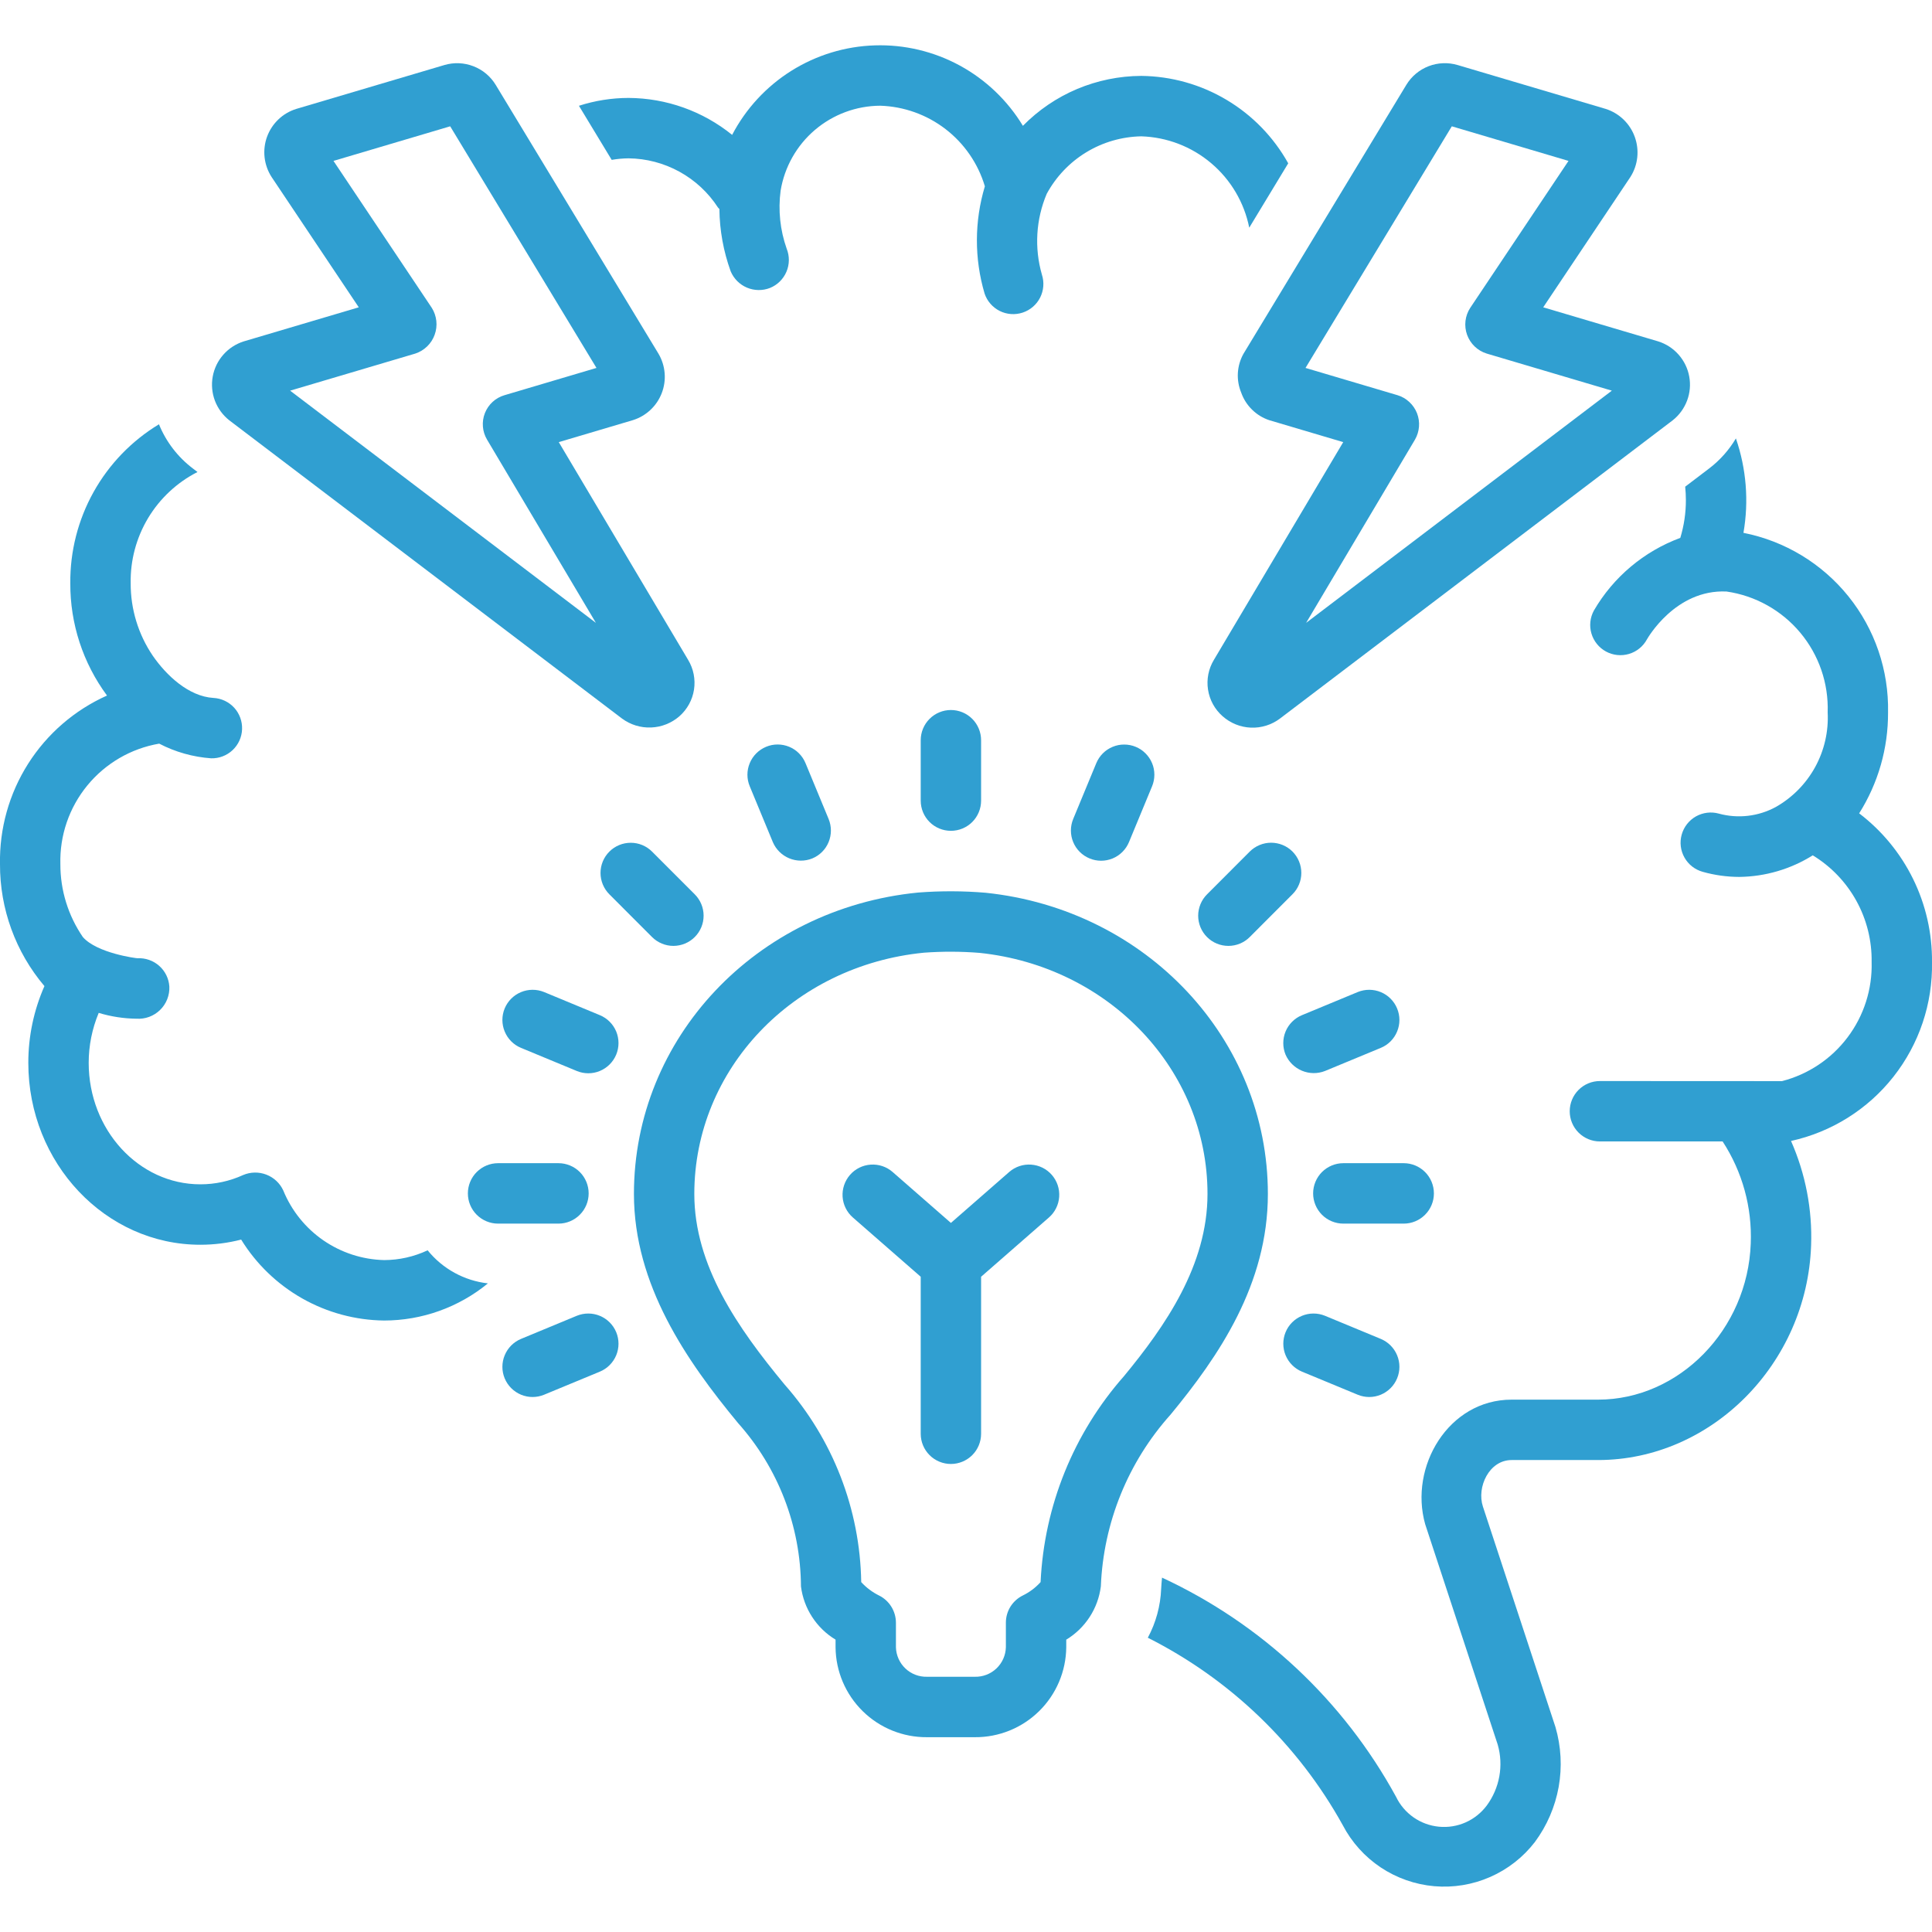
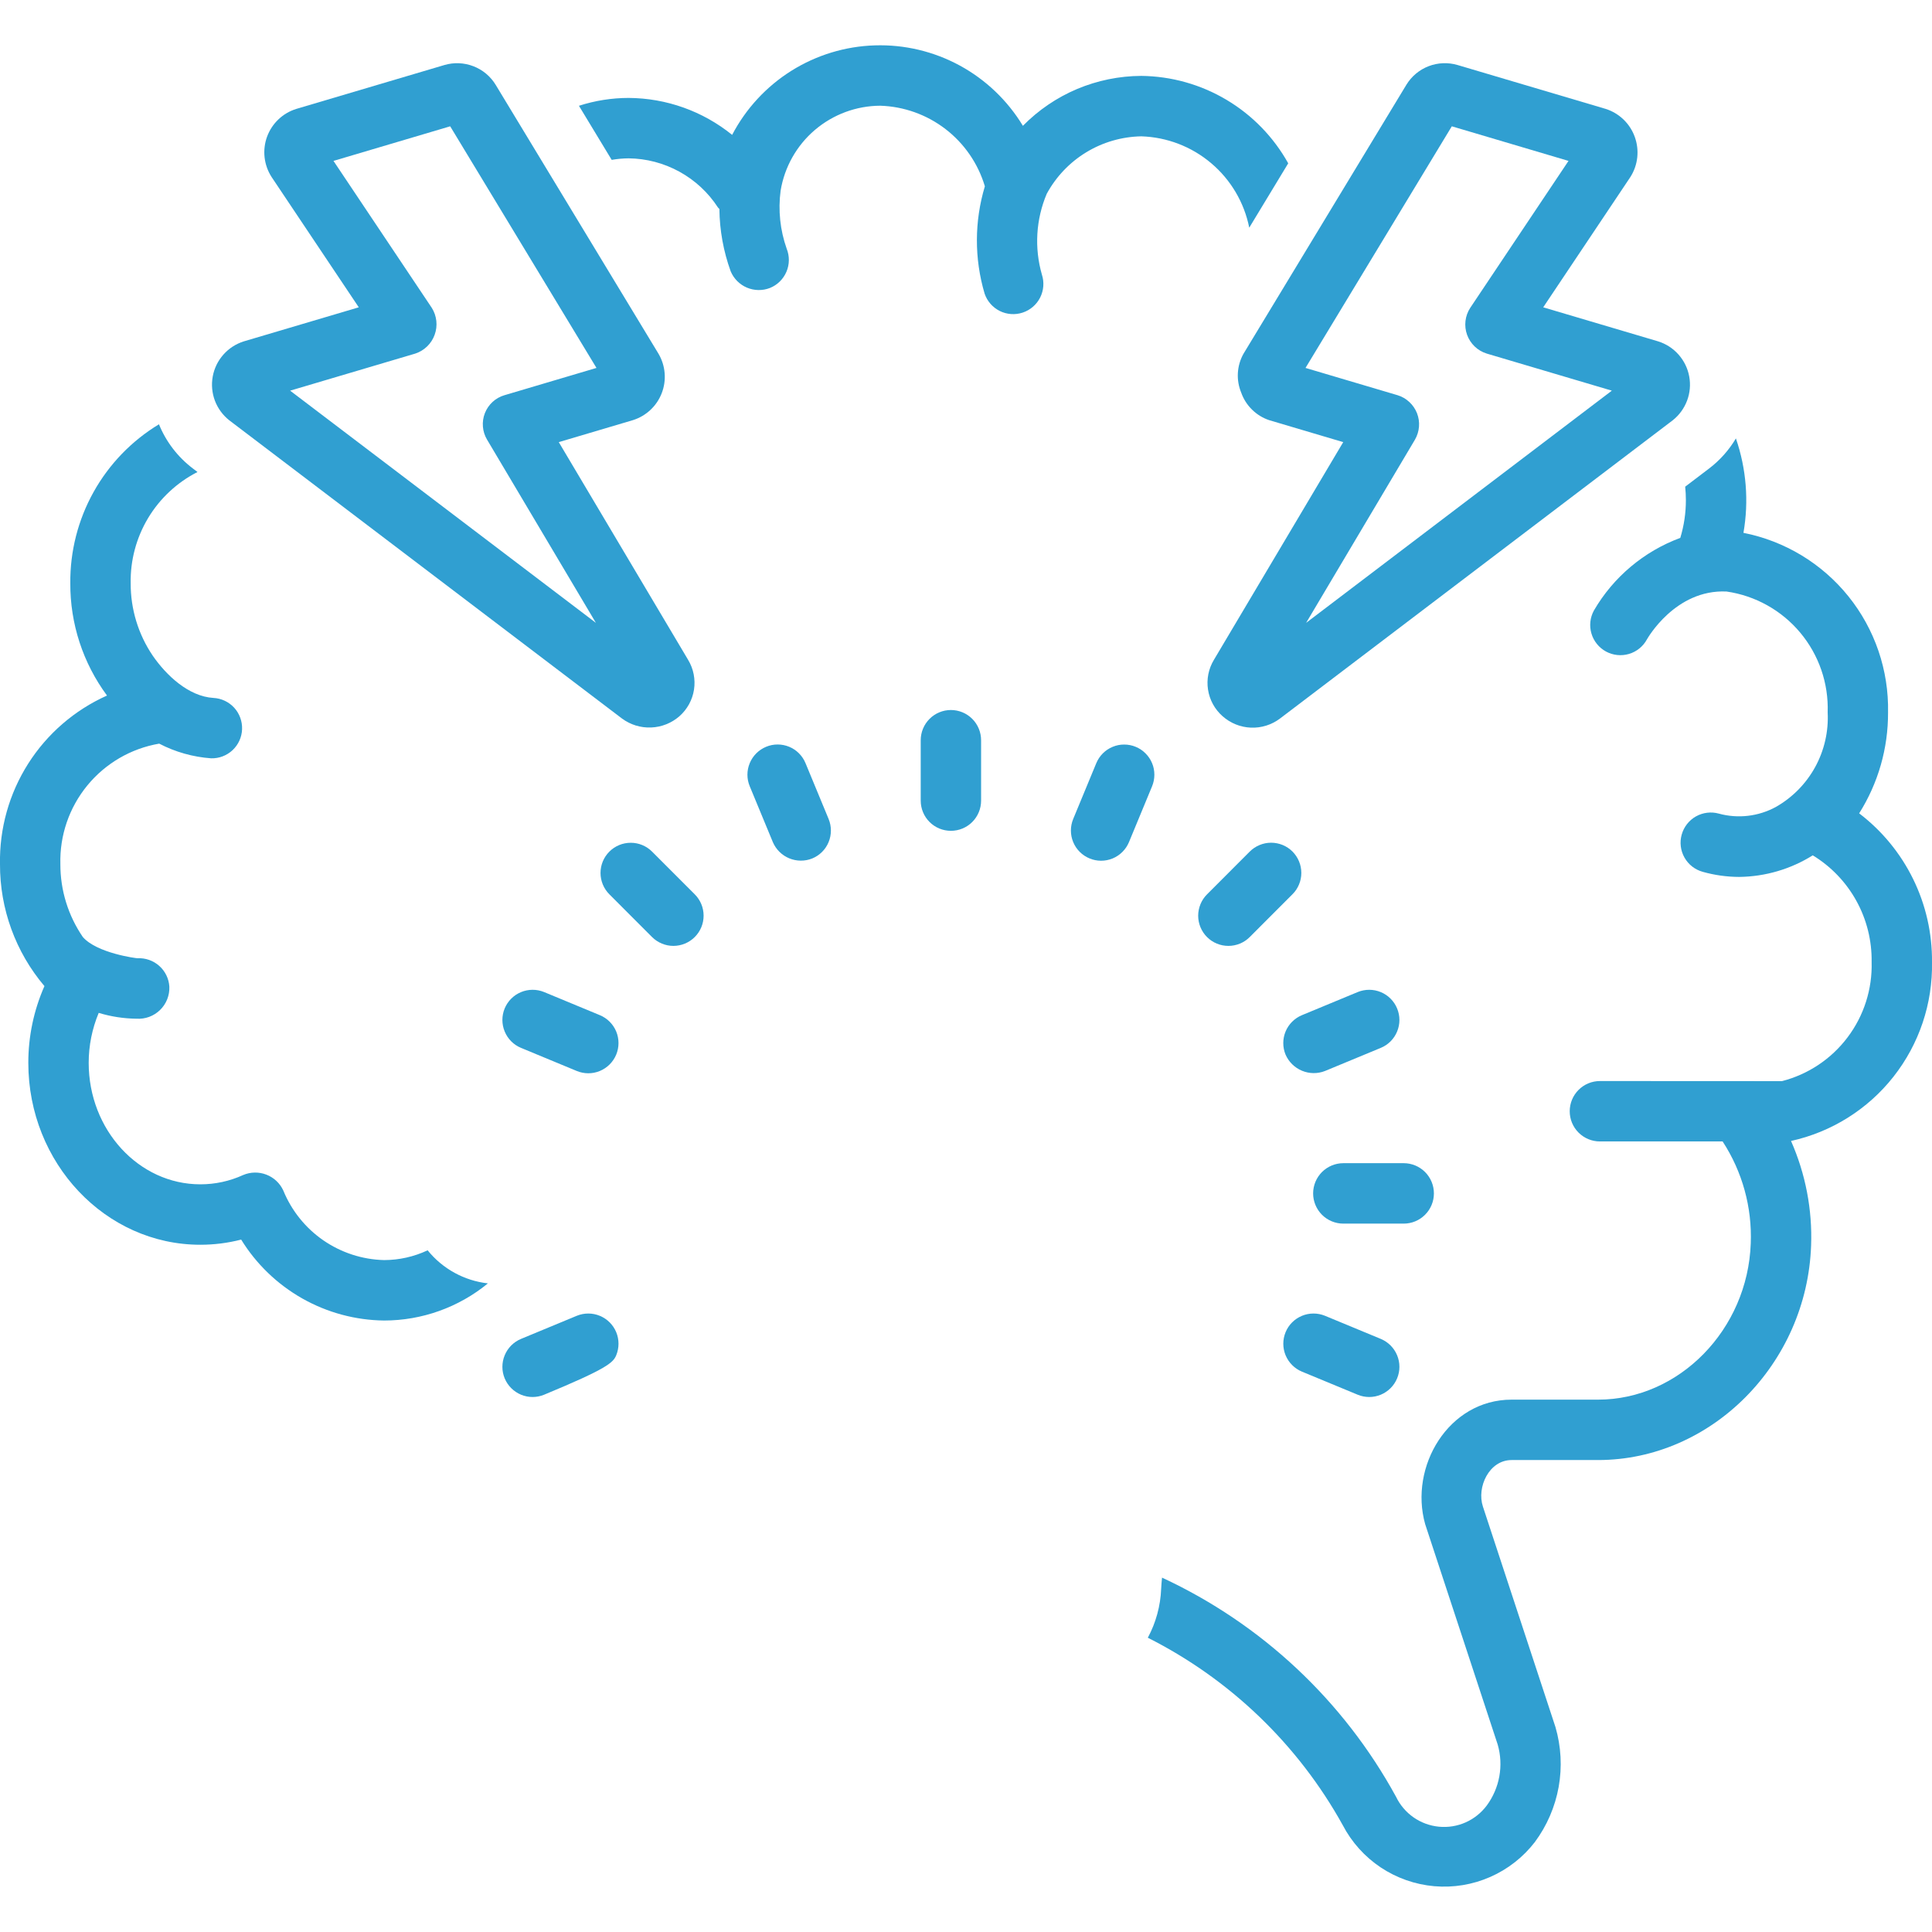
<svg xmlns="http://www.w3.org/2000/svg" width="64" height="64" viewBox="0 0 64 64" fill="none">
  <g clip-path="url(#clip0_3025_36320)">
    <path d="M41.118 13.01C41.193 13.222 41.316 13.414 41.477 13.571C41.637 13.729 41.832 13.848 42.045 13.919L44.496 14.646L40.213 21.857C40.034 22.152 39.964 22.502 40.017 22.843C40.069 23.185 40.24 23.498 40.5 23.726C40.759 23.956 41.09 24.09 41.437 24.104C41.784 24.118 42.125 24.011 42.402 23.802L55.411 13.923C55.625 13.754 55.789 13.529 55.886 13.273C55.983 13.018 56.007 12.741 55.958 12.472C55.909 12.203 55.787 11.953 55.606 11.748C55.425 11.543 55.192 11.391 54.931 11.309L51.121 10.18L54.009 5.863C54.133 5.668 54.211 5.446 54.236 5.216C54.261 4.986 54.233 4.753 54.154 4.535C54.076 4.317 53.948 4.12 53.781 3.959C53.614 3.799 53.413 3.678 53.192 3.608L48.288 2.155C47.971 2.061 47.633 2.074 47.324 2.193C47.016 2.312 46.756 2.53 46.585 2.813L41.192 11.719C41.082 11.915 41.019 12.133 41.006 12.356C40.993 12.58 41.032 12.803 41.118 13.01ZM48.093 4.184L51.959 5.33L48.704 10.197C48.618 10.328 48.564 10.477 48.546 10.632C48.528 10.787 48.546 10.944 48.599 11.091C48.652 11.238 48.739 11.371 48.852 11.479C48.965 11.587 49.102 11.667 49.251 11.713L53.395 12.941L43.267 20.633L46.873 14.563C46.949 14.431 46.994 14.285 47.006 14.133C47.018 13.982 46.995 13.83 46.94 13.688C46.884 13.547 46.798 13.42 46.686 13.317C46.575 13.213 46.442 13.136 46.297 13.092L43.247 12.188L48.093 4.184Z" fill="#309FD1" />
    <path d="M20.82 5.245C21.41 5.251 21.989 5.403 22.506 5.687C23.023 5.971 23.462 6.378 23.783 6.873C23.797 6.892 23.816 6.906 23.831 6.924C23.838 7.628 23.965 8.325 24.204 8.986C24.306 9.23 24.499 9.425 24.743 9.528C24.986 9.631 25.26 9.635 25.506 9.539C25.752 9.44 25.948 9.246 26.052 9.002C26.156 8.758 26.158 8.482 26.059 8.236C25.842 7.621 25.773 6.963 25.859 6.316C25.988 5.532 26.39 4.82 26.994 4.305C27.599 3.79 28.366 3.505 29.16 3.502C29.944 3.527 30.701 3.798 31.323 4.277C31.945 4.756 32.401 5.419 32.625 6.172C32.276 7.33 32.273 8.565 32.616 9.725C32.7 9.975 32.88 10.182 33.117 10.301C33.353 10.419 33.627 10.438 33.878 10.355C34.129 10.272 34.337 10.093 34.456 9.857C34.575 9.621 34.596 9.347 34.514 9.096C34.26 8.212 34.316 7.268 34.674 6.421C34.981 5.855 35.432 5.38 35.983 5.045C36.533 4.71 37.163 4.528 37.807 4.516C38.657 4.543 39.473 4.856 40.122 5.406C40.772 5.955 41.216 6.708 41.383 7.542L42.674 5.41C42.19 4.541 41.485 3.815 40.63 3.307C39.776 2.798 38.802 2.525 37.807 2.514C37.077 2.517 36.354 2.665 35.68 2.948C35.007 3.232 34.397 3.647 33.885 4.168C33.377 3.329 32.656 2.64 31.794 2.171C30.932 1.703 29.962 1.472 28.981 1.503C28.001 1.533 27.046 1.824 26.215 2.345C25.385 2.866 24.707 3.599 24.253 4.468C23.281 3.681 22.07 3.25 20.82 3.244C20.262 3.245 19.709 3.333 19.178 3.504L20.263 5.296C20.447 5.264 20.633 5.247 20.82 5.245Z" fill="#309FD1" />
    <path d="M7.595 13.923L20.604 23.802C20.882 24.008 21.222 24.113 21.568 24.099C21.914 24.086 22.245 23.954 22.506 23.727C22.766 23.498 22.937 23.186 22.99 22.844C23.042 22.502 22.973 22.153 22.794 21.857L18.51 14.646L20.962 13.919C21.178 13.852 21.377 13.737 21.543 13.582C21.709 13.428 21.838 13.238 21.92 13.026C22.002 12.815 22.036 12.587 22.017 12.361C21.999 12.135 21.93 11.916 21.815 11.72L16.421 2.812C16.25 2.53 15.99 2.312 15.682 2.194C15.374 2.075 15.035 2.061 14.719 2.155L9.814 3.608C9.592 3.677 9.389 3.796 9.221 3.957C9.053 4.117 8.925 4.314 8.845 4.533C8.766 4.751 8.739 4.985 8.765 5.216C8.792 5.447 8.871 5.669 8.997 5.864L11.885 10.18L8.074 11.309C7.814 11.391 7.58 11.543 7.399 11.748C7.218 11.952 7.096 12.203 7.047 12.472C6.998 12.741 7.023 13.018 7.119 13.274C7.216 13.529 7.381 13.754 7.595 13.923ZM13.756 11.713C13.903 11.665 14.038 11.583 14.15 11.475C14.261 11.367 14.347 11.235 14.399 11.088C14.452 10.942 14.471 10.786 14.454 10.631C14.437 10.477 14.386 10.328 14.303 10.197L11.047 5.33L14.913 4.184L19.759 12.188L16.71 13.092C16.564 13.135 16.429 13.211 16.317 13.314C16.205 13.417 16.118 13.545 16.062 13.687C16.007 13.828 15.984 13.981 15.997 14.133C16.009 14.285 16.056 14.432 16.134 14.563L19.74 20.633L9.611 12.941L13.756 11.713Z" fill="#309FD1" />
    <path d="M14.166 41.418C13.715 41.63 13.222 41.741 12.723 41.742C12.002 41.724 11.303 41.496 10.71 41.087C10.117 40.677 9.656 40.103 9.384 39.436C9.273 39.195 9.072 39.007 8.823 38.911C8.575 38.816 8.3 38.82 8.055 38.924C7.609 39.128 7.125 39.233 6.635 39.232C4.596 39.232 2.938 37.427 2.938 35.208C2.938 34.64 3.051 34.077 3.27 33.553C3.675 33.676 4.096 33.741 4.519 33.746C4.663 33.755 4.807 33.735 4.942 33.685C5.076 33.635 5.199 33.558 5.302 33.457C5.405 33.357 5.486 33.236 5.539 33.102C5.592 32.968 5.616 32.825 5.61 32.681C5.593 32.418 5.473 32.172 5.275 31.996C5.078 31.821 4.82 31.73 4.556 31.743C4.524 31.747 3.208 31.576 2.744 31.04C2.257 30.329 1.997 29.487 2 28.626C1.974 27.678 2.291 26.752 2.893 26.019C3.494 25.286 4.339 24.794 5.274 24.634C5.808 24.912 6.394 25.077 6.994 25.12C7.257 25.127 7.512 25.03 7.704 24.85C7.896 24.67 8.009 24.422 8.019 24.159C8.029 23.896 7.936 23.64 7.759 23.445C7.581 23.251 7.335 23.134 7.072 23.12C6.247 23.071 5.508 22.37 5.06 21.721C4.58 21.013 4.325 20.175 4.329 19.32C4.315 18.56 4.516 17.812 4.907 17.16C5.299 16.509 5.865 15.981 6.542 15.636L6.385 15.516C5.888 15.138 5.501 14.634 5.266 14.055C4.361 14.602 3.615 15.375 3.1 16.298C2.585 17.221 2.319 18.263 2.329 19.32C2.322 20.659 2.748 21.964 3.545 23.041C2.471 23.521 1.562 24.307 0.932 25.3C0.302 26.293 -0.022 27.45 0 28.626C-0.006 30.105 0.516 31.538 1.472 32.666C1.119 33.467 0.937 34.333 0.938 35.208C0.938 38.531 3.494 41.234 6.635 41.234C7.092 41.234 7.547 41.177 7.989 41.063C8.488 41.873 9.184 42.543 10.011 43.012C10.839 43.481 11.772 43.733 12.723 43.744C13.977 43.744 15.193 43.309 16.162 42.514C15.379 42.425 14.662 42.032 14.166 41.418Z" fill="#309FD1" />
    <path d="M64 31.869C64.008 30.917 63.795 29.976 63.376 29.121C62.957 28.266 62.344 27.52 61.587 26.943C62.218 25.943 62.55 24.783 62.544 23.6C62.572 22.204 62.107 20.842 61.231 19.754C60.355 18.666 59.124 17.922 57.754 17.651C57.937 16.604 57.85 15.528 57.504 14.523C57.276 14.908 56.976 15.245 56.621 15.516L55.824 16.122C55.839 16.269 55.847 16.417 55.847 16.565C55.848 16.99 55.785 17.412 55.662 17.818C54.457 18.264 53.444 19.116 52.799 20.226C52.672 20.46 52.643 20.734 52.719 20.988C52.794 21.242 52.968 21.456 53.201 21.583C53.434 21.709 53.708 21.738 53.963 21.662C54.217 21.587 54.431 21.413 54.557 21.18C54.567 21.163 55.493 19.514 57.195 19.595C58.148 19.733 59.017 20.218 59.635 20.957C60.253 21.696 60.577 22.637 60.544 23.6C60.576 24.23 60.433 24.857 60.129 25.411C59.825 25.964 59.374 26.422 58.825 26.733C58.248 27.046 57.572 27.125 56.939 26.952C56.684 26.881 56.41 26.915 56.179 27.045C55.948 27.176 55.779 27.393 55.708 27.649C55.636 27.904 55.67 28.178 55.801 28.409C55.931 28.64 56.148 28.809 56.404 28.88C56.798 28.991 57.205 29.048 57.614 29.049C58.477 29.039 59.319 28.792 60.05 28.334C60.655 28.702 61.153 29.222 61.495 29.842C61.837 30.462 62.011 31.161 62 31.869C62.025 32.766 61.745 33.644 61.205 34.361C60.666 35.078 59.899 35.59 59.03 35.814C59.02 35.814 53 35.811 53 35.811C52.734 35.811 52.48 35.916 52.292 36.104C52.104 36.292 51.999 36.546 51.999 36.812C51.999 37.077 52.104 37.332 52.292 37.519C52.48 37.707 52.734 37.812 53 37.812H57.064C57.718 38.814 58.043 39.995 57.996 41.19C57.895 44.044 55.626 46.365 52.937 46.365H50.073C47.98 46.365 46.673 48.588 47.211 50.491L49.614 57.793C49.712 58.134 49.73 58.494 49.667 58.844C49.604 59.193 49.462 59.524 49.251 59.81C49.069 60.053 48.828 60.246 48.551 60.369C48.273 60.492 47.969 60.541 47.667 60.512C47.365 60.483 47.075 60.377 46.826 60.203C46.577 60.029 46.377 59.794 46.246 59.521C44.505 56.334 41.788 53.789 38.494 52.261C38.483 52.383 38.47 52.503 38.465 52.629C38.443 53.196 38.292 53.752 38.023 54.252C40.75 55.626 43.001 57.79 44.481 60.462C44.776 61.026 45.208 61.507 45.737 61.86C46.267 62.213 46.876 62.427 47.511 62.483C48.145 62.538 48.782 62.433 49.365 62.177C49.948 61.921 50.457 61.523 50.845 61.019C51.245 60.479 51.514 59.855 51.633 59.194C51.751 58.533 51.714 57.853 51.526 57.209L49.123 49.906C48.912 49.264 49.329 48.366 50.073 48.366H52.937C56.691 48.366 59.857 45.179 59.995 41.261C60.039 40.07 59.811 38.886 59.33 37.796C60.673 37.5 61.873 36.748 62.724 35.667C63.575 34.586 64.026 33.244 64 31.869Z" fill="#309FD1" />
    <path d="M31.5 23.52C31.235 23.52 30.98 23.626 30.793 23.813C30.605 24.001 30.5 24.256 30.5 24.521V26.522C30.5 26.788 30.605 27.042 30.793 27.23C30.98 27.417 31.235 27.522 31.5 27.522C31.765 27.522 32.02 27.417 32.207 27.23C32.395 27.042 32.5 26.788 32.5 26.522V24.521C32.5 24.256 32.395 24.001 32.207 23.813C32.02 23.626 31.765 23.52 31.5 23.52Z" fill="#309FD1" />
    <path d="M25.377 24.739C25.132 24.841 24.937 25.035 24.836 25.281C24.734 25.526 24.734 25.801 24.836 26.046L25.601 27.895C25.705 28.139 25.9 28.332 26.144 28.433C26.388 28.534 26.662 28.536 26.908 28.437C27.153 28.336 27.348 28.141 27.449 27.895C27.55 27.65 27.55 27.375 27.449 27.13L26.684 25.281C26.634 25.159 26.56 25.049 26.467 24.955C26.375 24.862 26.264 24.788 26.143 24.738C26.021 24.688 25.891 24.662 25.76 24.662C25.628 24.662 25.498 24.688 25.377 24.739Z" fill="#309FD1" />
    <path d="M21.6 28.21C21.413 28.023 21.158 27.917 20.893 27.918C20.628 27.918 20.373 28.023 20.186 28.211C19.998 28.398 19.893 28.653 19.893 28.918C19.893 29.183 19.999 29.438 20.186 29.625L21.6 31.041C21.788 31.228 22.043 31.334 22.308 31.334C22.573 31.333 22.828 31.228 23.015 31.04C23.203 30.853 23.308 30.598 23.308 30.333C23.308 30.067 23.202 29.813 23.015 29.626L21.6 28.21Z" fill="#309FD1" />
    <path d="M19.872 33.629L18.024 32.863C17.779 32.763 17.504 32.763 17.259 32.865C17.014 32.967 16.82 33.161 16.718 33.406C16.617 33.651 16.617 33.926 16.719 34.171C16.82 34.416 17.014 34.611 17.259 34.712L19.107 35.478C19.352 35.579 19.628 35.579 19.872 35.477C20.117 35.375 20.311 35.18 20.413 34.935C20.514 34.69 20.514 34.415 20.413 34.17C20.311 33.925 20.117 33.731 19.872 33.629Z" fill="#309FD1" />
-     <path d="M19.5 39.533C19.5 39.268 19.395 39.013 19.207 38.825C19.02 38.638 18.765 38.532 18.5 38.532H16.5C16.234 38.532 15.98 38.638 15.792 38.825C15.604 39.013 15.499 39.268 15.499 39.533C15.499 39.798 15.604 40.053 15.792 40.241C15.98 40.428 16.234 40.534 16.5 40.534H18.5C18.765 40.534 19.02 40.428 19.207 40.24C19.395 40.053 19.5 39.798 19.5 39.533Z" fill="#309FD1" />
-     <path d="M19.107 43.587L17.259 44.353C17.014 44.455 16.82 44.65 16.719 44.895C16.617 45.139 16.617 45.415 16.718 45.66C16.82 45.904 17.014 46.099 17.259 46.201C17.504 46.303 17.779 46.303 18.024 46.202L19.872 45.437C20.117 45.335 20.311 45.14 20.413 44.895C20.514 44.651 20.514 44.375 20.413 44.13C20.311 43.885 20.117 43.691 19.872 43.589C19.628 43.487 19.352 43.487 19.107 43.587Z" fill="#309FD1" />
+     <path d="M19.107 43.587L17.259 44.353C17.014 44.455 16.82 44.65 16.719 44.895C16.617 45.139 16.617 45.415 16.718 45.66C16.82 45.904 17.014 46.099 17.259 46.201C17.504 46.303 17.779 46.303 18.024 46.202C20.117 45.335 20.311 45.14 20.413 44.895C20.514 44.651 20.514 44.375 20.413 44.13C20.311 43.885 20.117 43.691 19.872 43.589C19.628 43.487 19.352 43.487 19.107 43.587Z" fill="#309FD1" />
    <path d="M43.128 45.437L44.976 46.202C45.221 46.303 45.496 46.303 45.741 46.201C45.986 46.099 46.18 45.904 46.281 45.66C46.383 45.415 46.383 45.139 46.281 44.895C46.18 44.65 45.985 44.455 45.741 44.353L43.892 43.587C43.647 43.487 43.372 43.487 43.127 43.589C42.883 43.691 42.688 43.885 42.587 44.13C42.486 44.375 42.486 44.651 42.587 44.895C42.689 45.14 42.883 45.335 43.128 45.437Z" fill="#309FD1" />
    <path d="M47.5 39.533C47.5 39.268 47.395 39.013 47.207 38.825C47.02 38.638 46.765 38.532 46.5 38.532H44.5C44.234 38.532 43.98 38.638 43.792 38.825C43.605 39.013 43.499 39.268 43.499 39.533C43.499 39.798 43.605 40.053 43.792 40.241C43.98 40.428 44.234 40.534 44.5 40.534H46.5C46.765 40.534 47.02 40.428 47.207 40.24C47.395 40.053 47.5 39.798 47.5 39.533Z" fill="#309FD1" />
    <path d="M42.586 34.936C42.692 35.178 42.887 35.369 43.13 35.47C43.374 35.571 43.647 35.574 43.892 35.478L45.741 34.712C45.986 34.611 46.18 34.416 46.281 34.171C46.383 33.926 46.383 33.651 46.281 33.406C46.18 33.161 45.986 32.967 45.741 32.865C45.496 32.763 45.221 32.763 44.976 32.863L43.128 33.629C42.883 33.731 42.688 33.925 42.586 34.171C42.485 34.416 42.485 34.691 42.586 34.936Z" fill="#309FD1" />
    <path d="M41.399 28.21L39.985 29.626C39.892 29.718 39.818 29.829 39.768 29.95C39.718 30.072 39.691 30.202 39.691 30.333C39.691 30.465 39.717 30.595 39.767 30.716C39.818 30.838 39.891 30.948 39.984 31.041C40.077 31.134 40.187 31.208 40.309 31.258C40.43 31.308 40.56 31.334 40.692 31.334C40.823 31.334 40.953 31.308 41.075 31.258C41.196 31.208 41.306 31.134 41.399 31.041L42.813 29.625C42.907 29.533 42.981 29.422 43.031 29.301C43.082 29.18 43.108 29.049 43.108 28.918C43.108 28.786 43.083 28.656 43.032 28.534C42.982 28.413 42.908 28.302 42.816 28.209C42.723 28.116 42.612 28.042 42.491 27.992C42.369 27.942 42.239 27.916 42.107 27.916C41.976 27.916 41.846 27.942 41.724 27.993C41.603 28.043 41.492 28.117 41.399 28.21Z" fill="#309FD1" />
    <path d="M36.316 25.281L35.551 27.13C35.501 27.251 35.475 27.381 35.475 27.512C35.475 27.644 35.501 27.774 35.551 27.895C35.601 28.017 35.675 28.127 35.768 28.22C35.861 28.313 35.971 28.386 36.092 28.436C36.214 28.487 36.344 28.513 36.475 28.513C36.606 28.513 36.736 28.487 36.858 28.437C36.979 28.387 37.089 28.313 37.182 28.22C37.275 28.127 37.349 28.017 37.399 27.896L38.164 26.047C38.214 25.925 38.24 25.795 38.24 25.664C38.24 25.532 38.215 25.402 38.164 25.281C38.114 25.16 38.04 25.049 37.947 24.957C37.855 24.864 37.745 24.79 37.623 24.74C37.502 24.689 37.372 24.664 37.24 24.664C37.109 24.663 36.979 24.689 36.858 24.74C36.736 24.79 36.626 24.863 36.533 24.956C36.44 25.049 36.367 25.159 36.316 25.281Z" fill="#309FD1" />
-     <path d="M42 39.551C42 34.42 37.982 30.131 32.653 29.574C31.907 29.511 31.158 29.509 30.412 29.567C25.046 30.096 21 34.388 21 39.551C21 42.564 22.743 45.078 24.448 47.14C25.779 48.63 26.521 50.554 26.533 52.552C26.579 52.914 26.705 53.26 26.904 53.565C27.102 53.87 27.367 54.127 27.679 54.315V54.568C27.686 55.365 28.01 56.126 28.578 56.684C29.146 57.243 29.913 57.553 30.709 57.547H32.291C33.087 57.553 33.854 57.243 34.422 56.684C34.99 56.126 35.313 55.365 35.321 54.568V54.316C35.633 54.127 35.898 53.87 36.096 53.565C36.295 53.26 36.421 52.913 36.467 52.552C36.551 50.444 37.368 48.431 38.777 46.86C40.371 44.927 42 42.546 42 39.551ZM34.471 52.409C34.305 52.593 34.105 52.743 33.883 52.852C33.715 52.934 33.573 53.062 33.473 53.221C33.374 53.38 33.321 53.564 33.321 53.752V54.568C33.314 54.834 33.201 55.087 33.008 55.27C32.815 55.453 32.557 55.552 32.291 55.545H30.709C30.443 55.552 30.185 55.453 29.992 55.27C29.799 55.087 29.686 54.834 29.679 54.568V53.752C29.678 53.565 29.625 53.382 29.527 53.224C29.428 53.065 29.288 52.937 29.121 52.854C28.898 52.744 28.697 52.593 28.529 52.409C28.49 49.994 27.589 47.673 25.989 45.863C24.436 43.986 23 41.923 23 39.551C23 35.422 26.27 31.986 30.607 31.559C31.22 31.514 31.834 31.516 32.446 31.565C36.752 32.015 40 35.448 40 39.551C40 41.913 38.602 43.927 37.234 45.586C35.563 47.48 34.589 49.887 34.471 52.409Z" fill="#309FD1" />
-     <path d="M33.433 38.822L31.5 40.511L29.567 38.822C29.367 38.648 29.106 38.561 28.841 38.58C28.577 38.598 28.331 38.72 28.157 38.92C27.983 39.12 27.895 39.38 27.912 39.645C27.93 39.909 28.052 40.156 28.251 40.33L30.5 42.294V47.496C30.5 47.761 30.605 48.015 30.793 48.203C30.98 48.39 31.235 48.496 31.5 48.496C31.765 48.496 32.019 48.39 32.207 48.203C32.395 48.015 32.5 47.761 32.5 47.496V42.294L34.748 40.33C34.948 40.156 35.069 39.909 35.087 39.645C35.105 39.38 35.017 39.12 34.843 38.92C34.669 38.72 34.422 38.598 34.158 38.58C33.894 38.561 33.633 38.648 33.433 38.822Z" fill="#309FD1" />
  </g>
  <defs>
    <clipPath id="clip0_3025_36320">
      <rect width="64" height="64" fill="white" />
    </clipPath>
  </defs>
</svg>